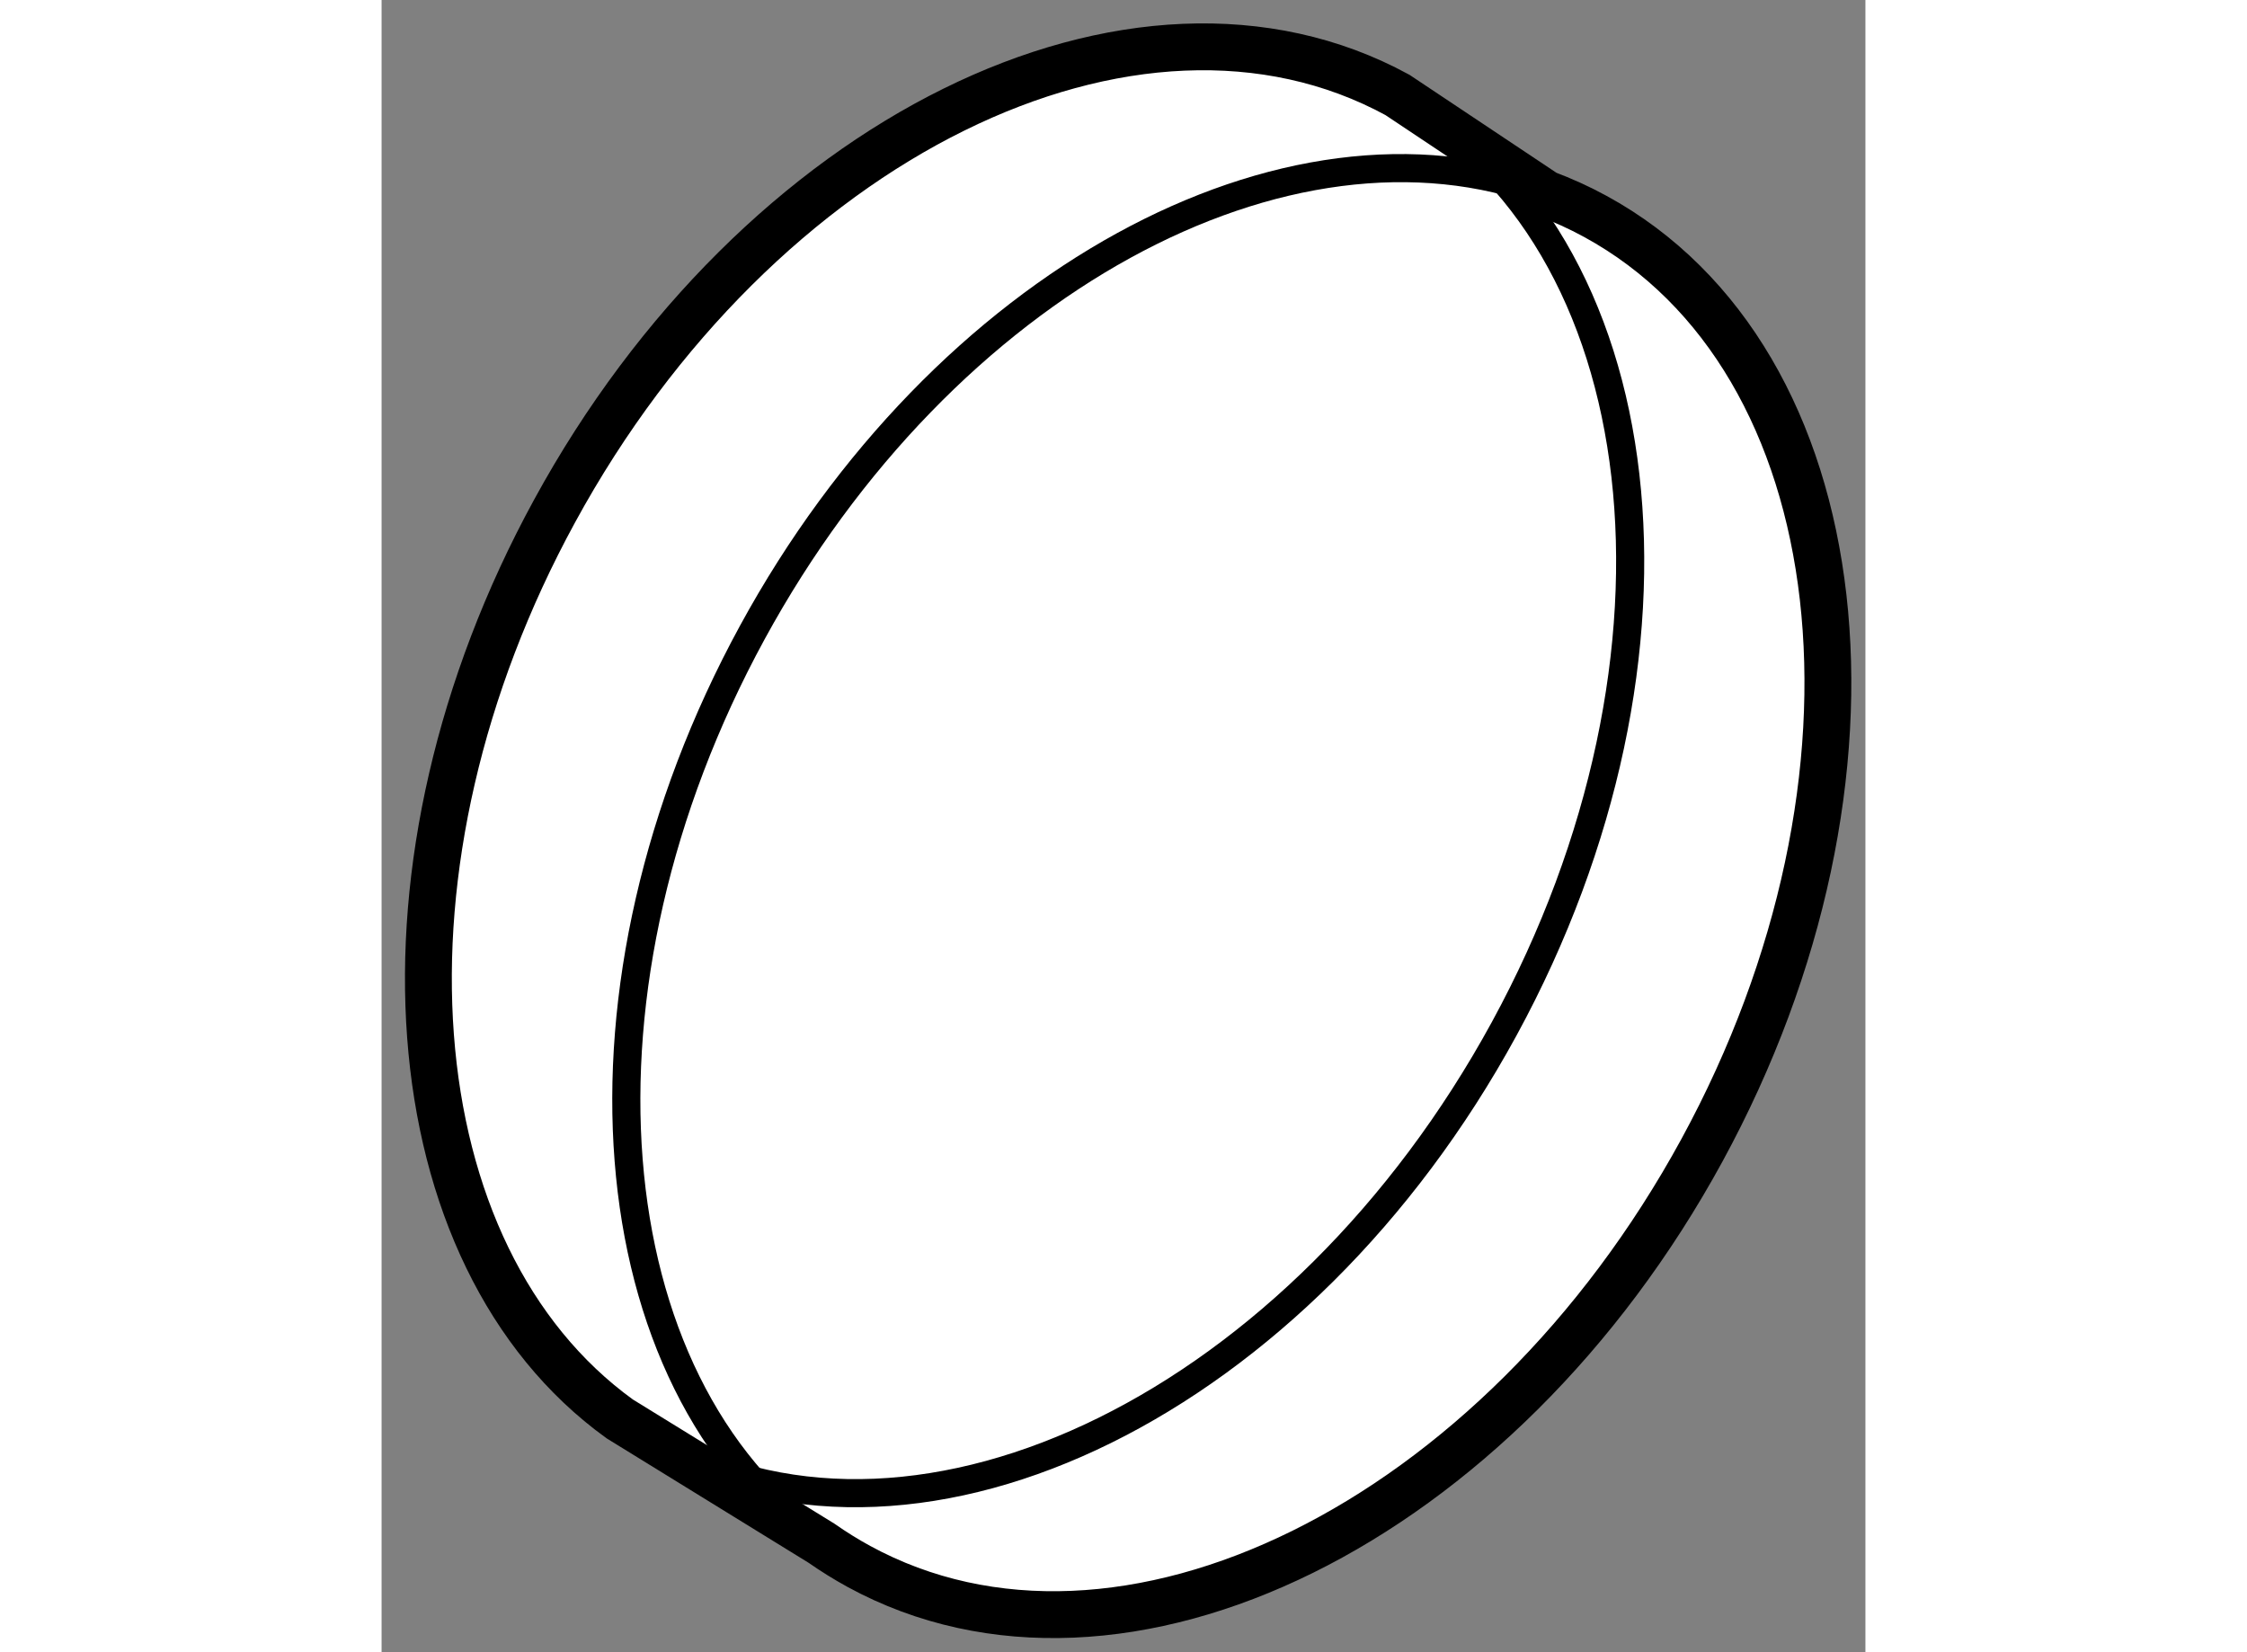
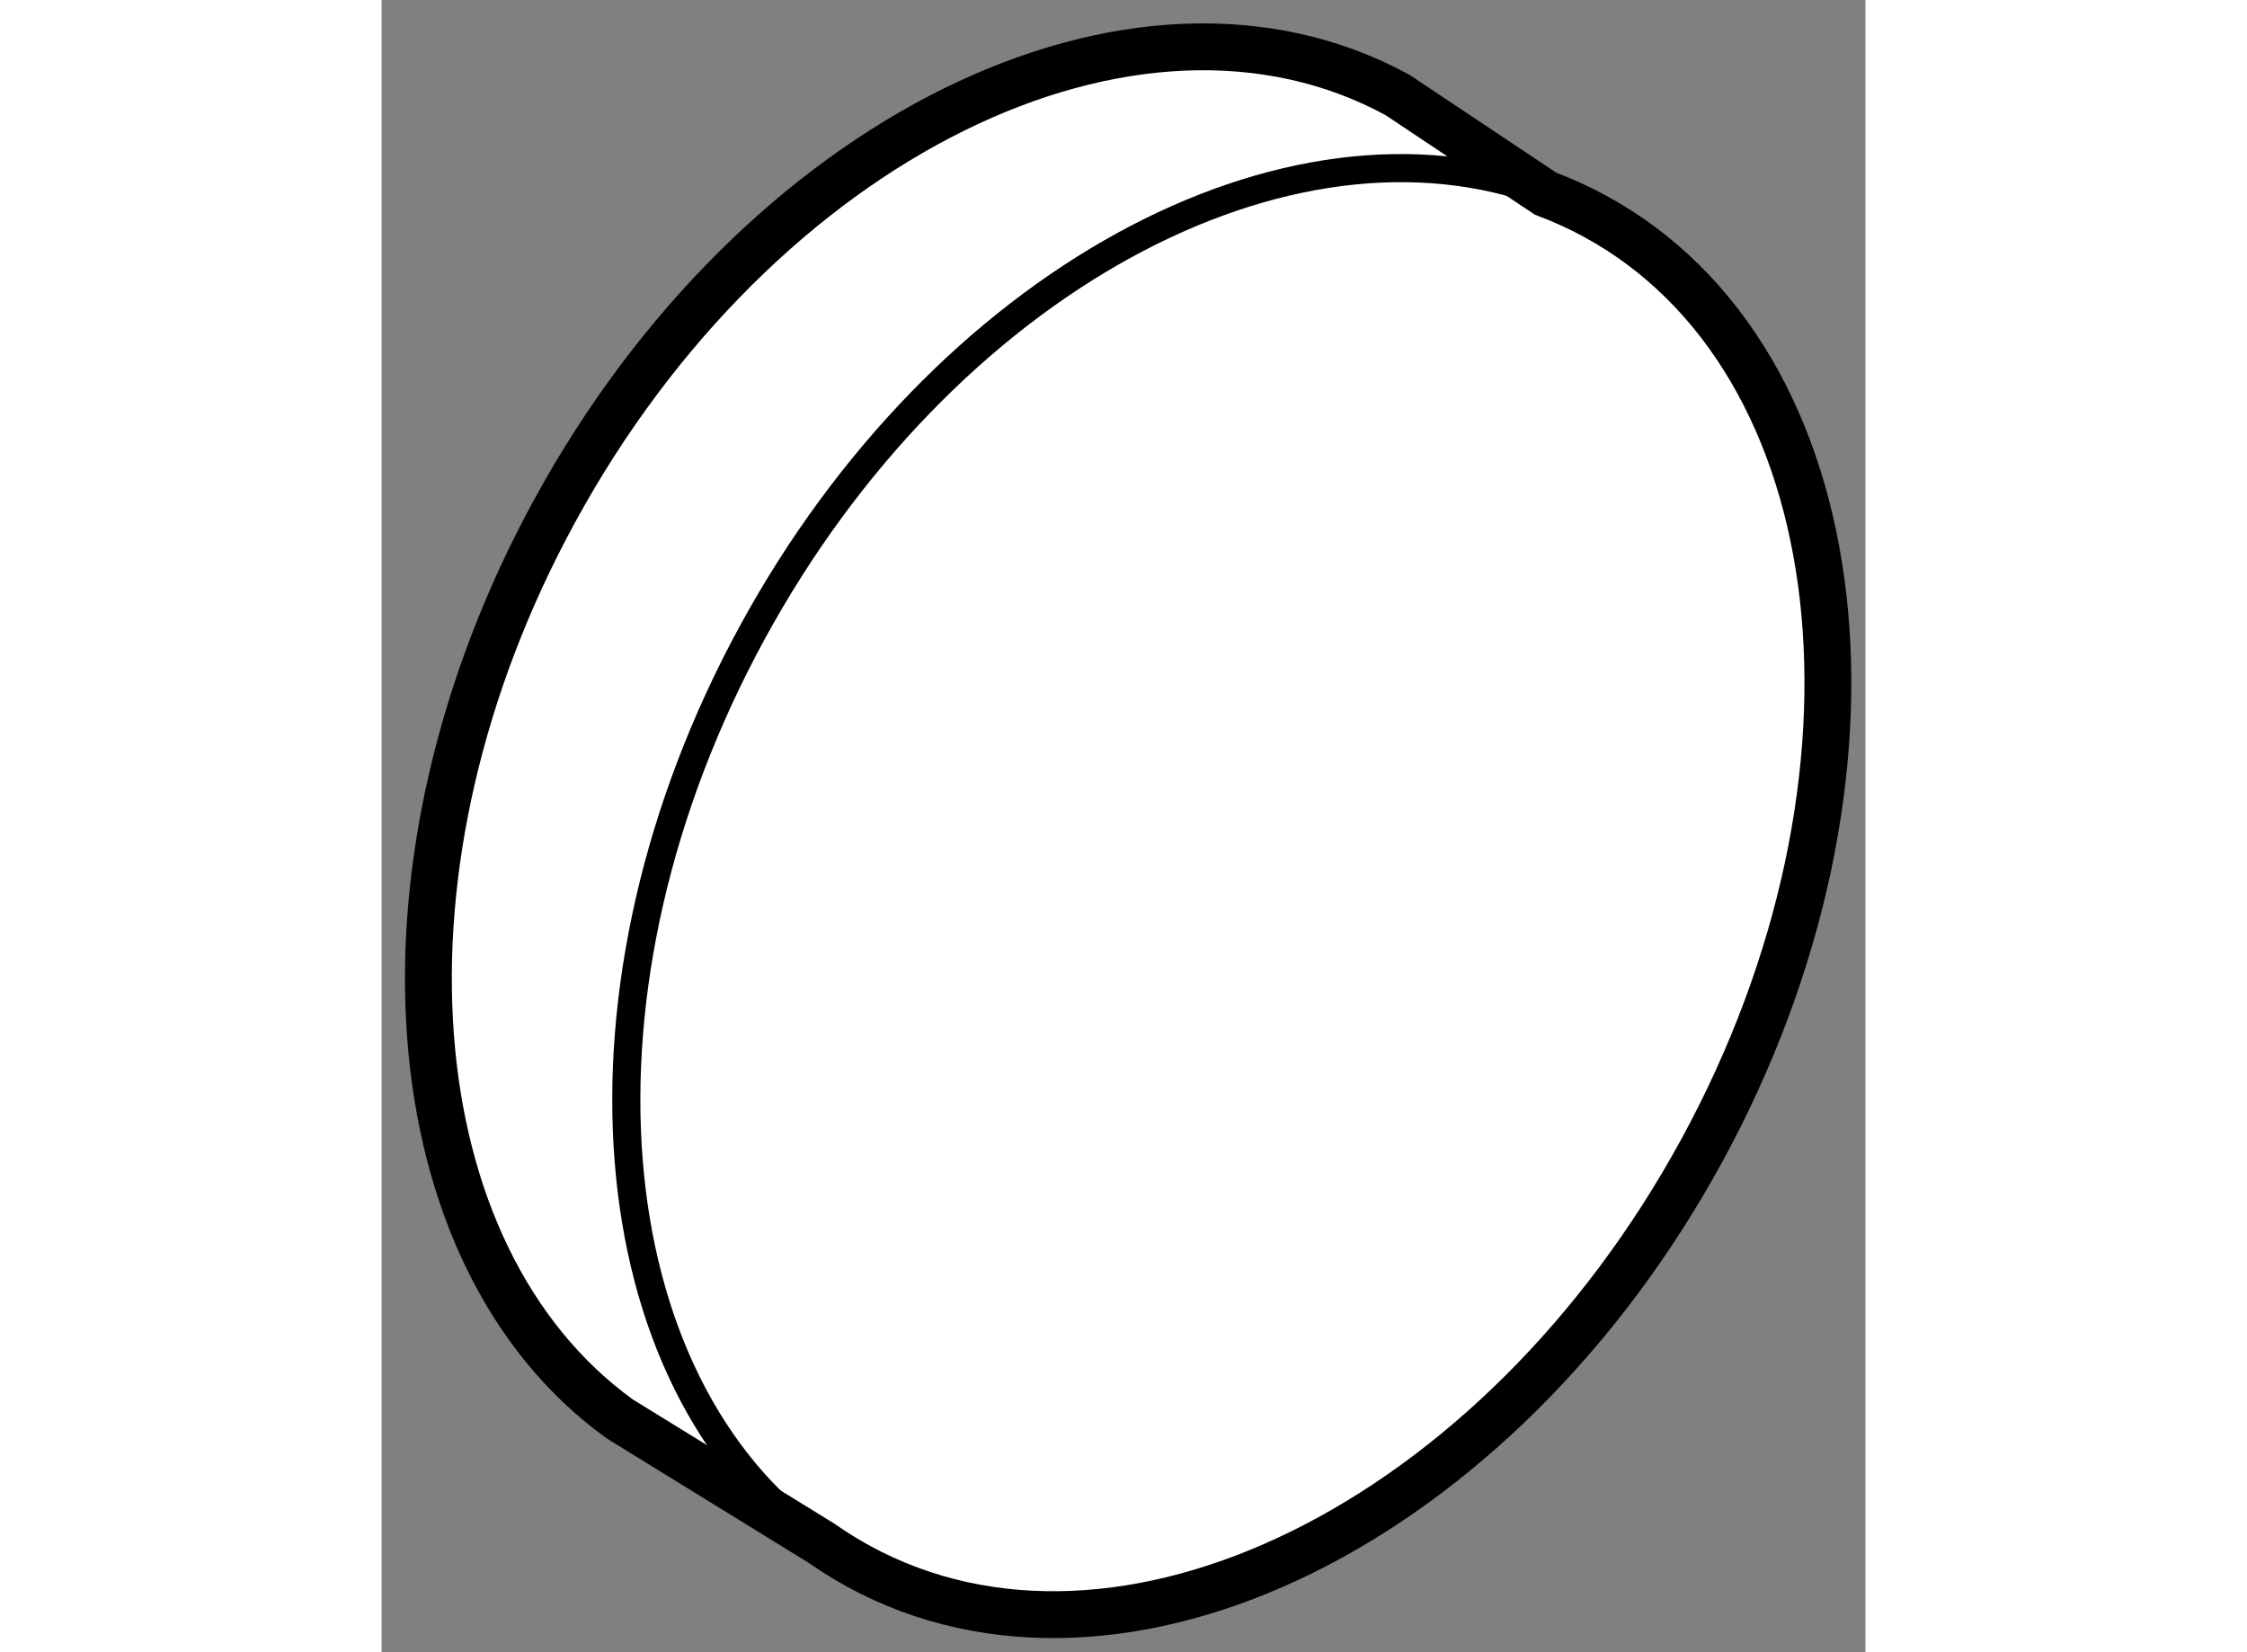
<svg xmlns="http://www.w3.org/2000/svg" version="1.1" x="0px" y="0px" width="244.8px" height="180px" viewBox="131.013 54.696 15.837 17.634" enable-background="new 0 0 244.8 180" xml:space="preserve">
  <rect x="131.013" y="54.696" width="15.837" height="17.634" fill="#808080" stroke="none" />
  <g>
    <path fill="#FFFFFF" stroke="#000000" stroke-width="0.5" d="M135.707,71.166c0.129,0.09,0.262,0.173,0.401,0.249     c2.8,1.527,6.827-0.462,8.997-4.442c2.169-3.979,1.66-8.443-1.139-9.968c-0.172-0.094-0.35-0.174-0.53-0.242l-1.581-1.054     c-2.799-1.525-6.826,0.463-8.996,4.442c-2.052,3.759-1.71,7.951,0.696,9.689L135.707,71.166z" />
    <path fill="none" stroke="#000000" stroke-width="0.3" d="M135.707,71.166c-2.441-1.72-2.799-5.939-0.737-9.72     c2.036-3.734,5.71-5.716,8.467-4.684" />
-     <path fill="none" stroke="#000000" stroke-width="0.3" d="M141.855,55.708c2.799,1.525,3.31,5.989,1.139,9.969     c-2.17,3.979-6.197,5.968-8.996,4.442c-0.154-0.085-0.303-0.178-0.442-0.279" />
  </g>
</svg>